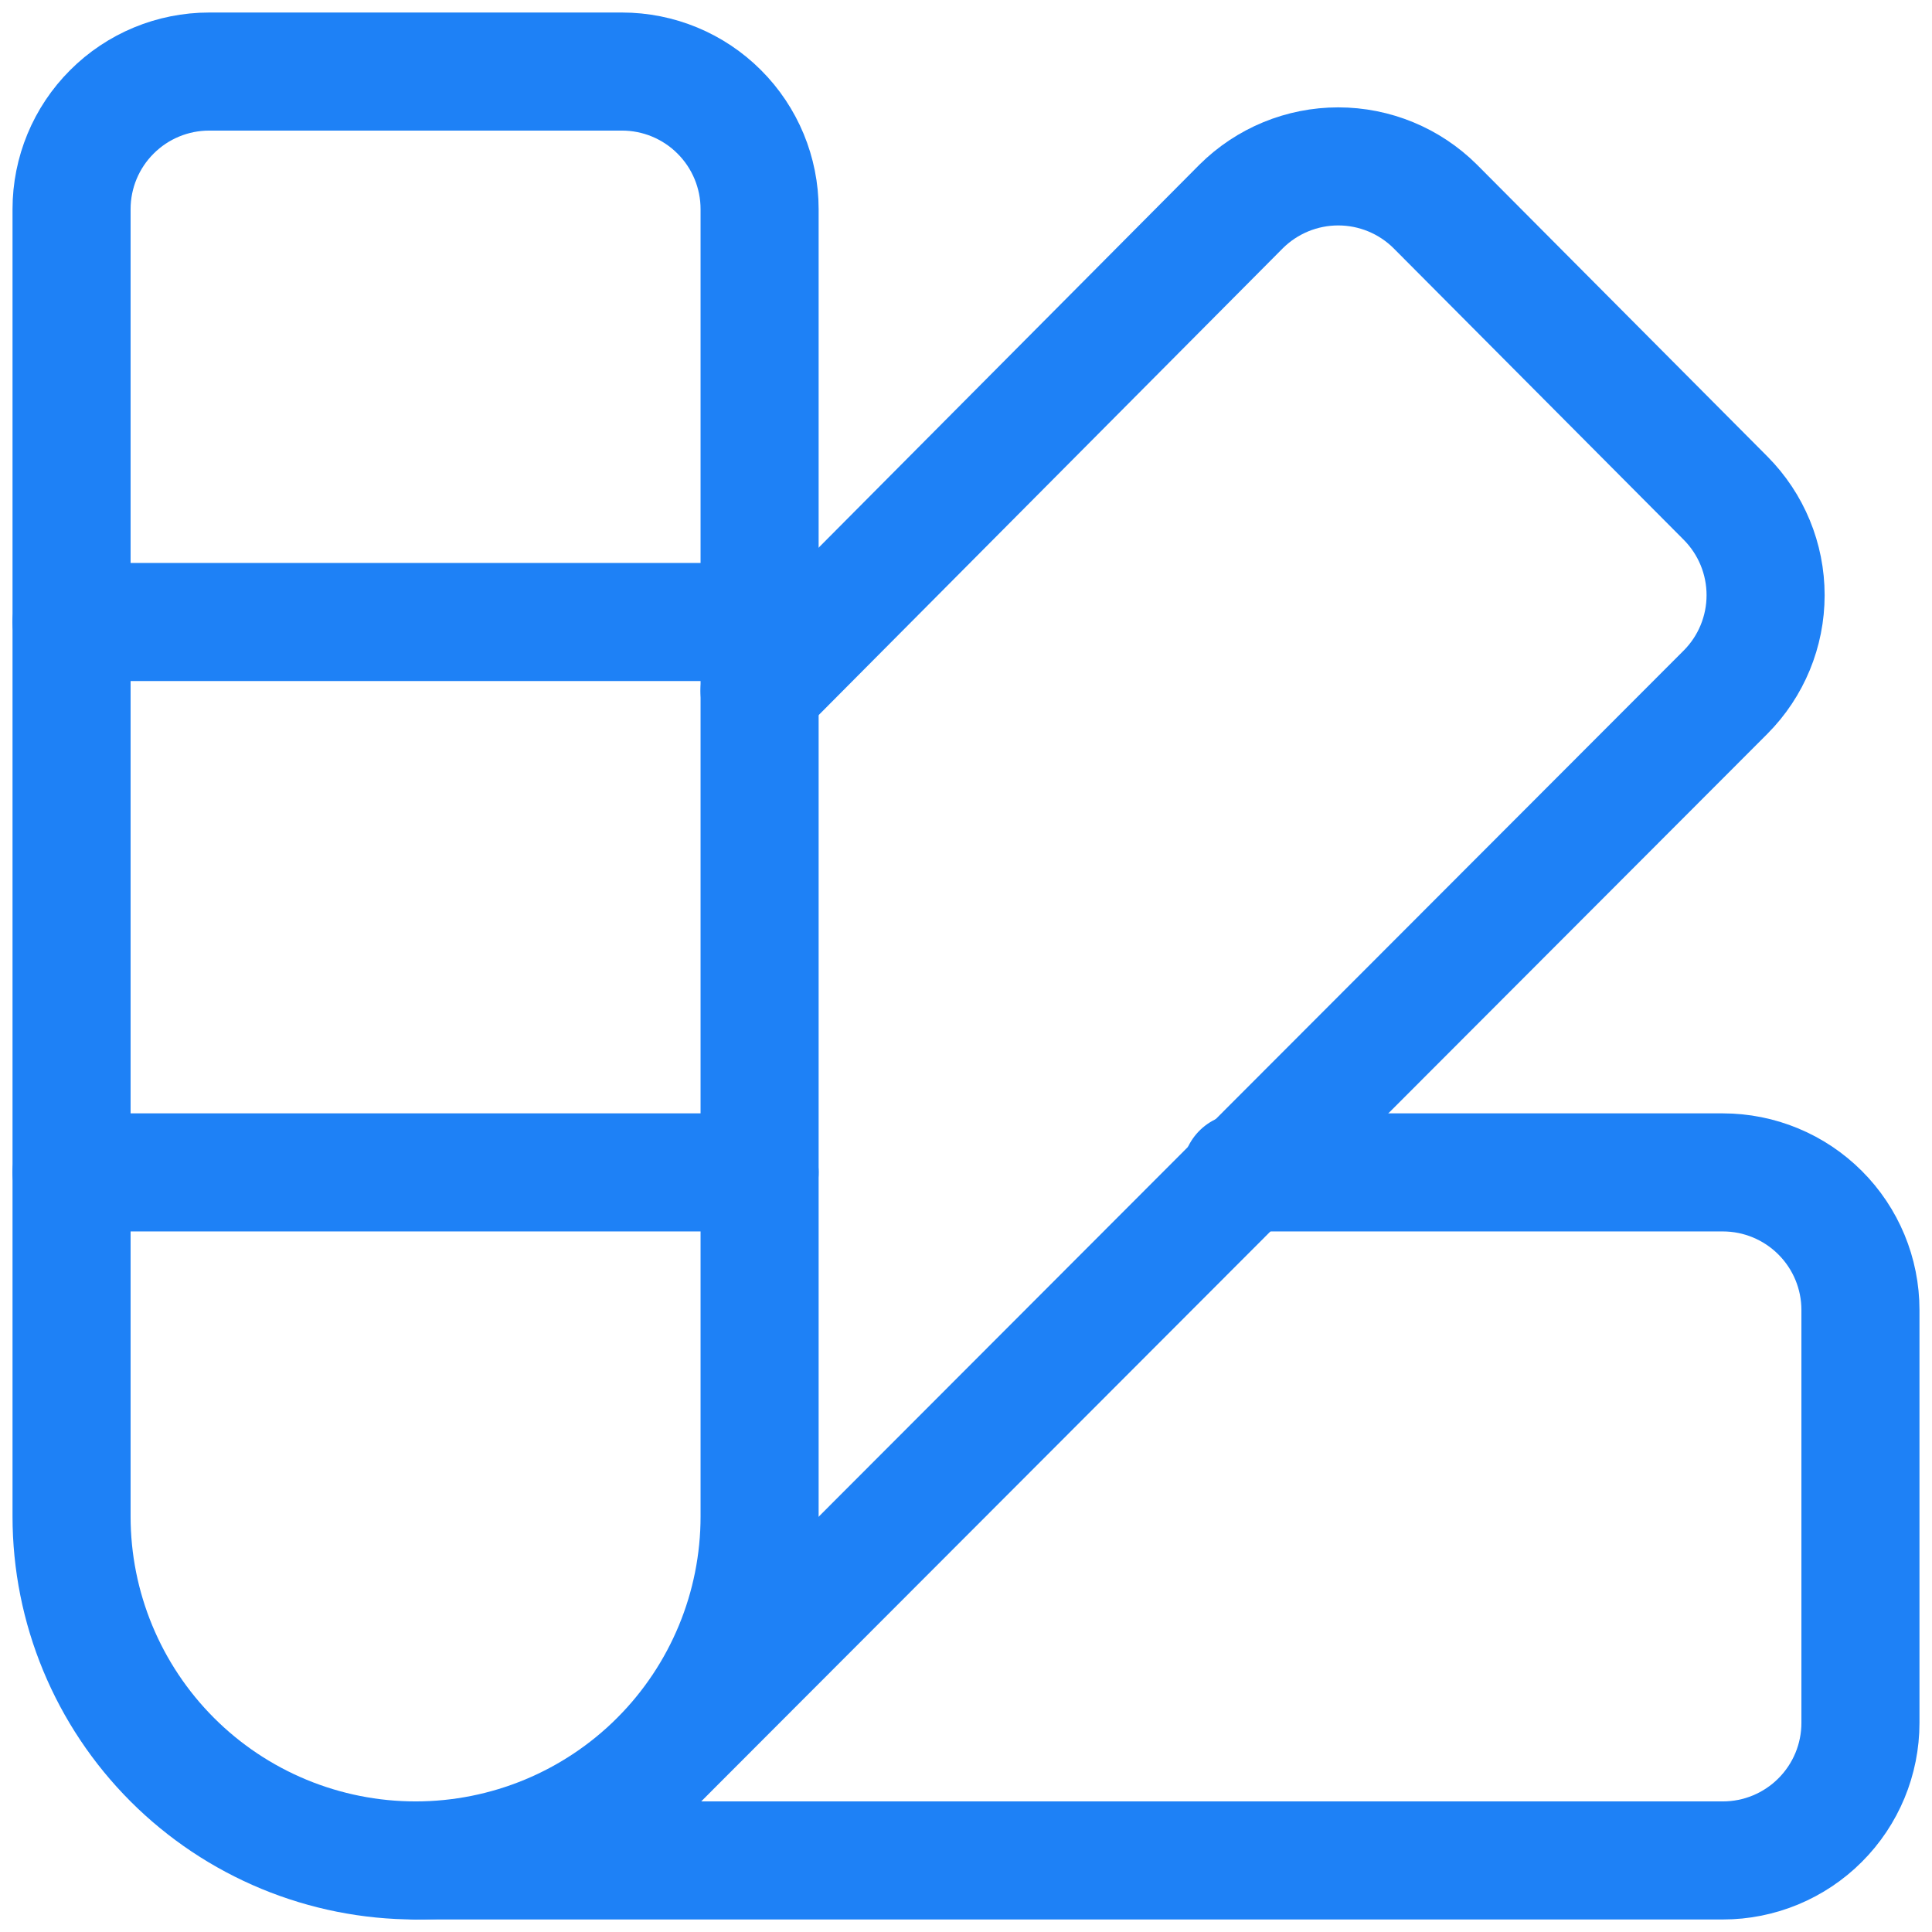
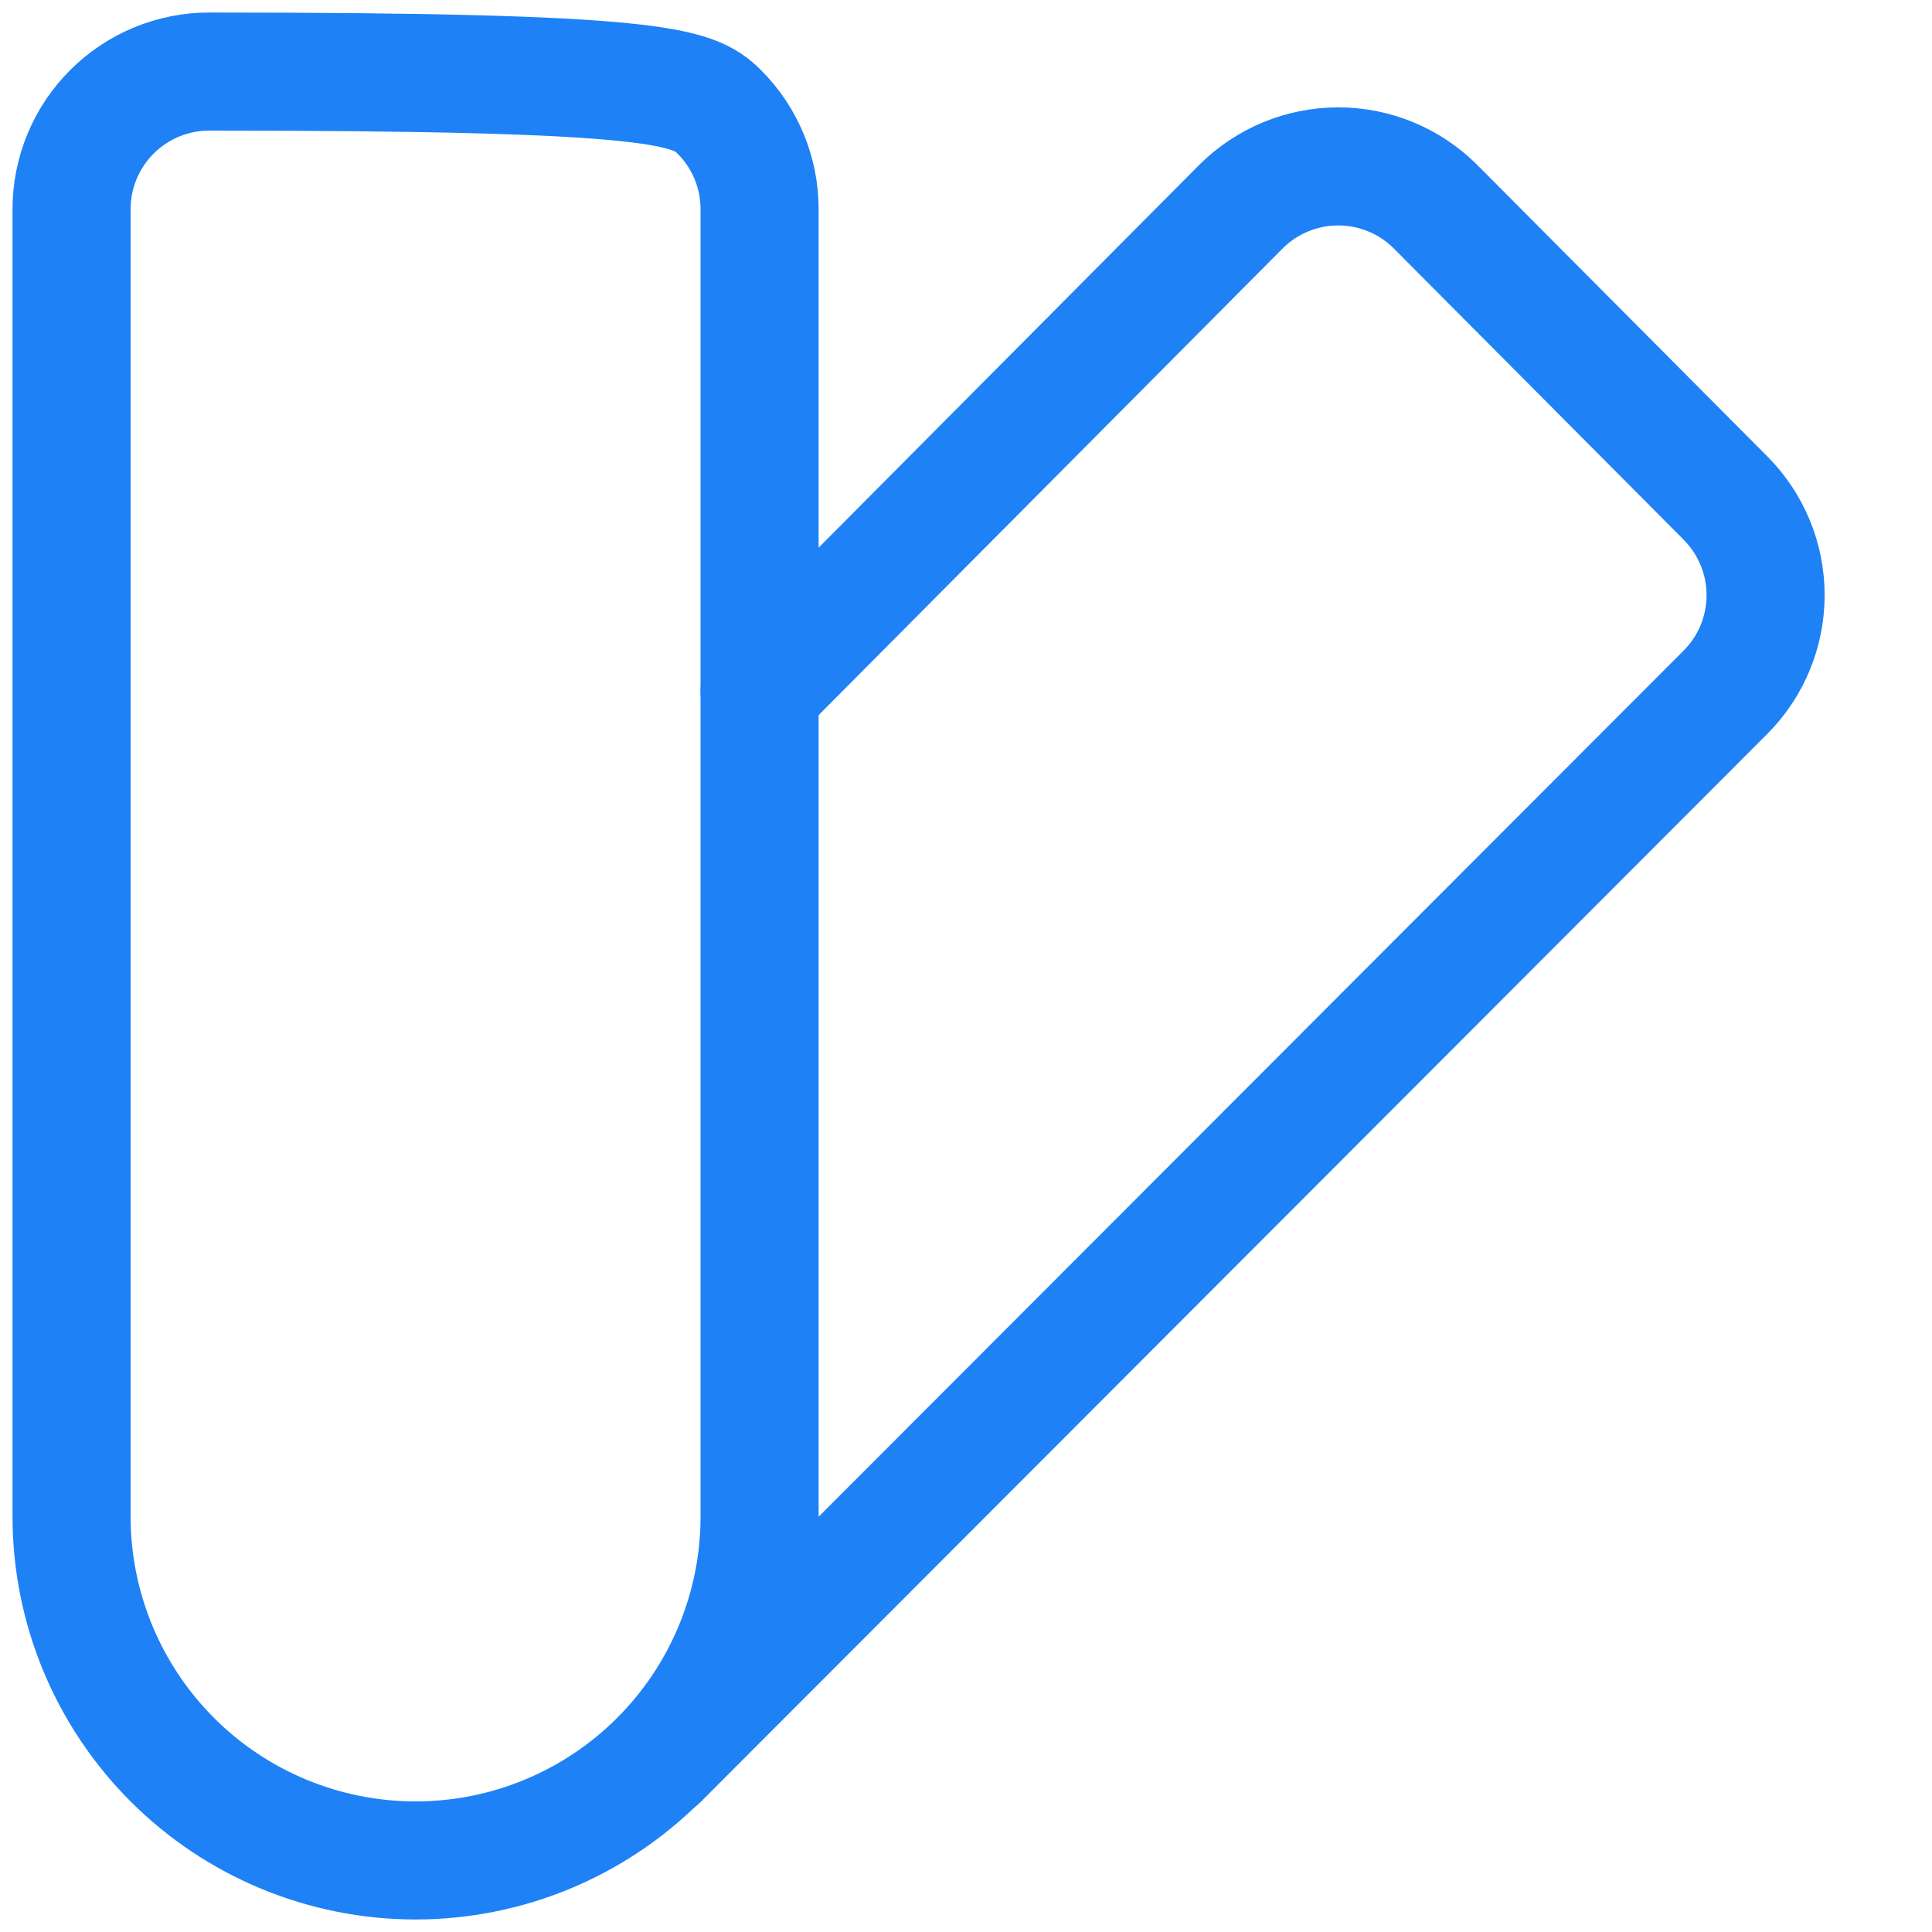
<svg xmlns="http://www.w3.org/2000/svg" width="54" height="54" viewBox="0 0 54 54" fill="none">
-   <path d="M5.846 2H17.385C18.405 2 19.383 2.405 20.104 3.127C20.826 3.848 21.231 4.826 21.231 5.846V42.385C21.231 44.935 20.218 47.38 18.415 49.184C16.611 50.987 14.165 52 11.615 52C10.353 52 9.102 51.751 7.936 51.268C6.769 50.785 5.709 50.077 4.816 49.184C3.013 47.38 2 44.935 2 42.385V5.846C2 4.826 2.405 3.848 3.127 3.127C3.848 2.405 4.826 2 5.846 2Z" stroke="#1E81F6" stroke-width="3.3" stroke-linecap="round" stroke-linejoin="round" />
+   <path d="M5.846 2C18.405 2 19.383 2.405 20.104 3.127C20.826 3.848 21.231 4.826 21.231 5.846V42.385C21.231 44.935 20.218 47.38 18.415 49.184C16.611 50.987 14.165 52 11.615 52C10.353 52 9.102 51.751 7.936 51.268C6.769 50.785 5.709 50.077 4.816 49.184C3.013 47.38 2 44.935 2 42.385V5.846C2 4.826 2.405 3.848 3.127 3.127C3.848 2.405 4.826 2 5.846 2Z" stroke="#1E81F6" stroke-width="3.3" stroke-linecap="round" stroke-linejoin="round" />
  <path d="M21.23 19.308L34.692 5.769C35.413 5.053 36.388 4.651 37.404 4.651C38.42 4.651 39.395 5.053 40.115 5.769L48.23 13.923C48.947 14.644 49.349 15.618 49.349 16.635C49.349 17.651 48.947 18.626 48.23 19.346L18.423 49.192" stroke="#1E81F6" stroke-width="3.3" stroke-linecap="round" stroke-linejoin="round" />
-   <path d="M34.692 32.769H48.154C49.174 32.769 50.152 33.175 50.873 33.896C51.595 34.617 52 35.595 52 36.615V48.154C52 49.174 51.595 50.152 50.873 50.873C50.152 51.595 49.174 52 48.154 52H11.615M2 17.385H21.231M2 32.769H21.231" stroke="#1E81F6" stroke-width="3.3" stroke-linecap="round" stroke-linejoin="round" />
</svg>